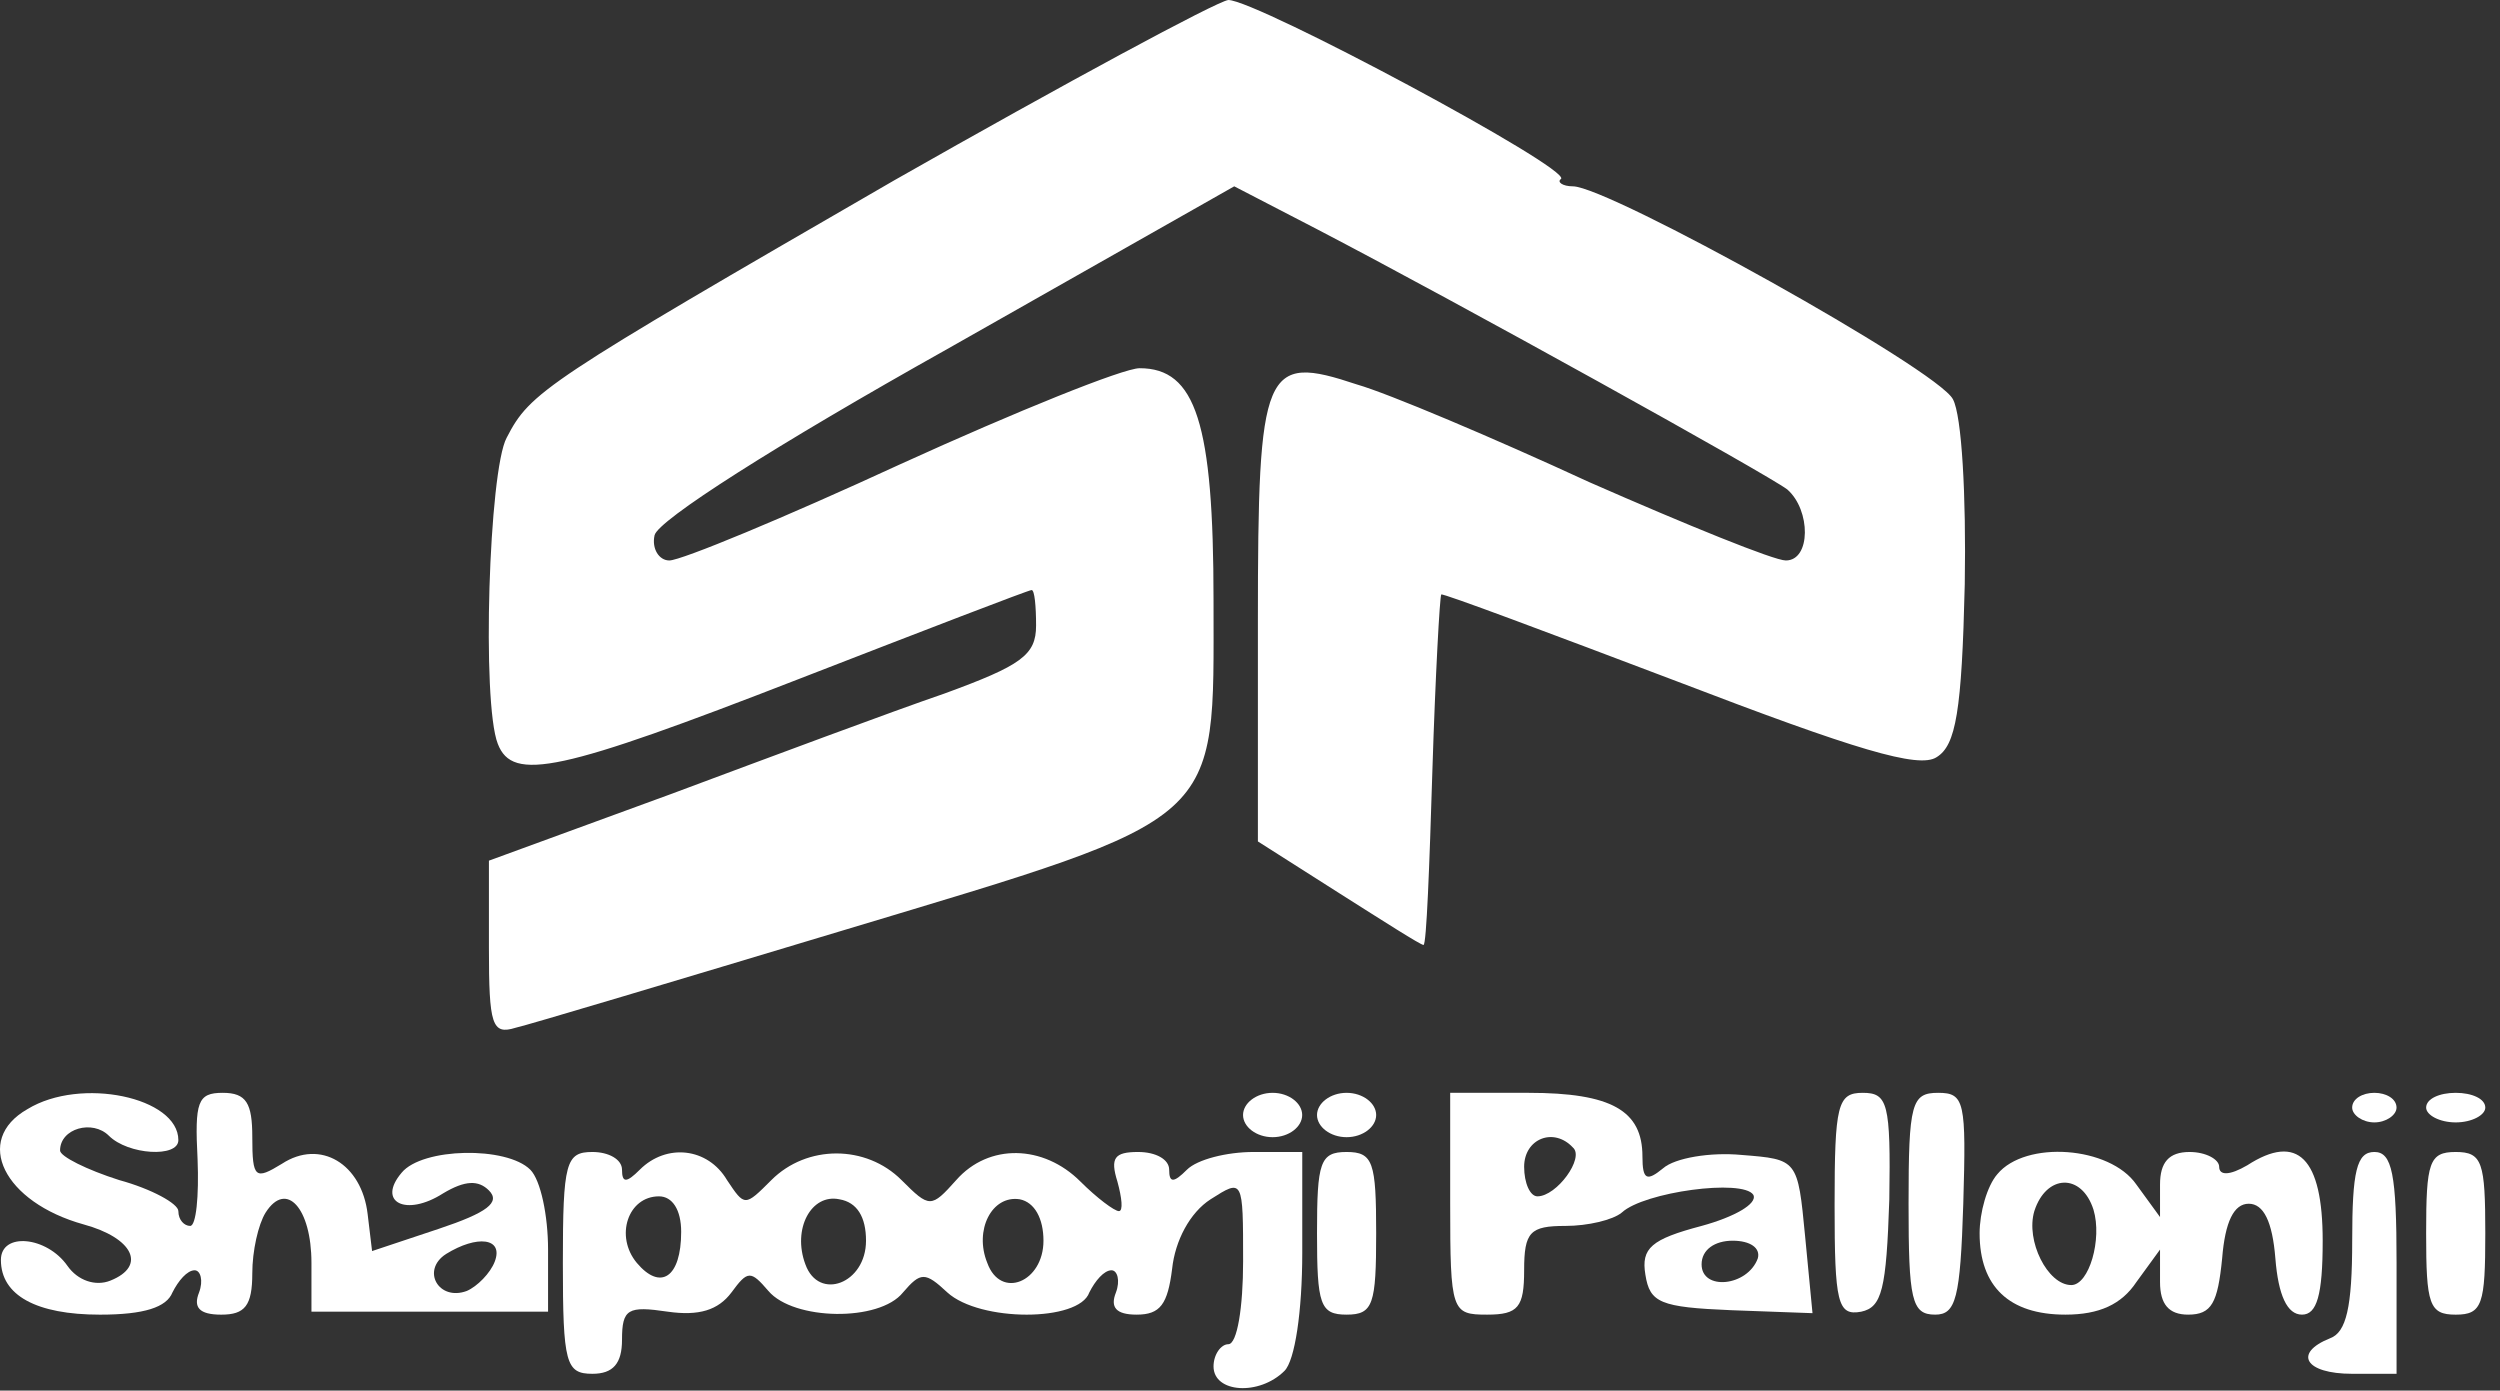
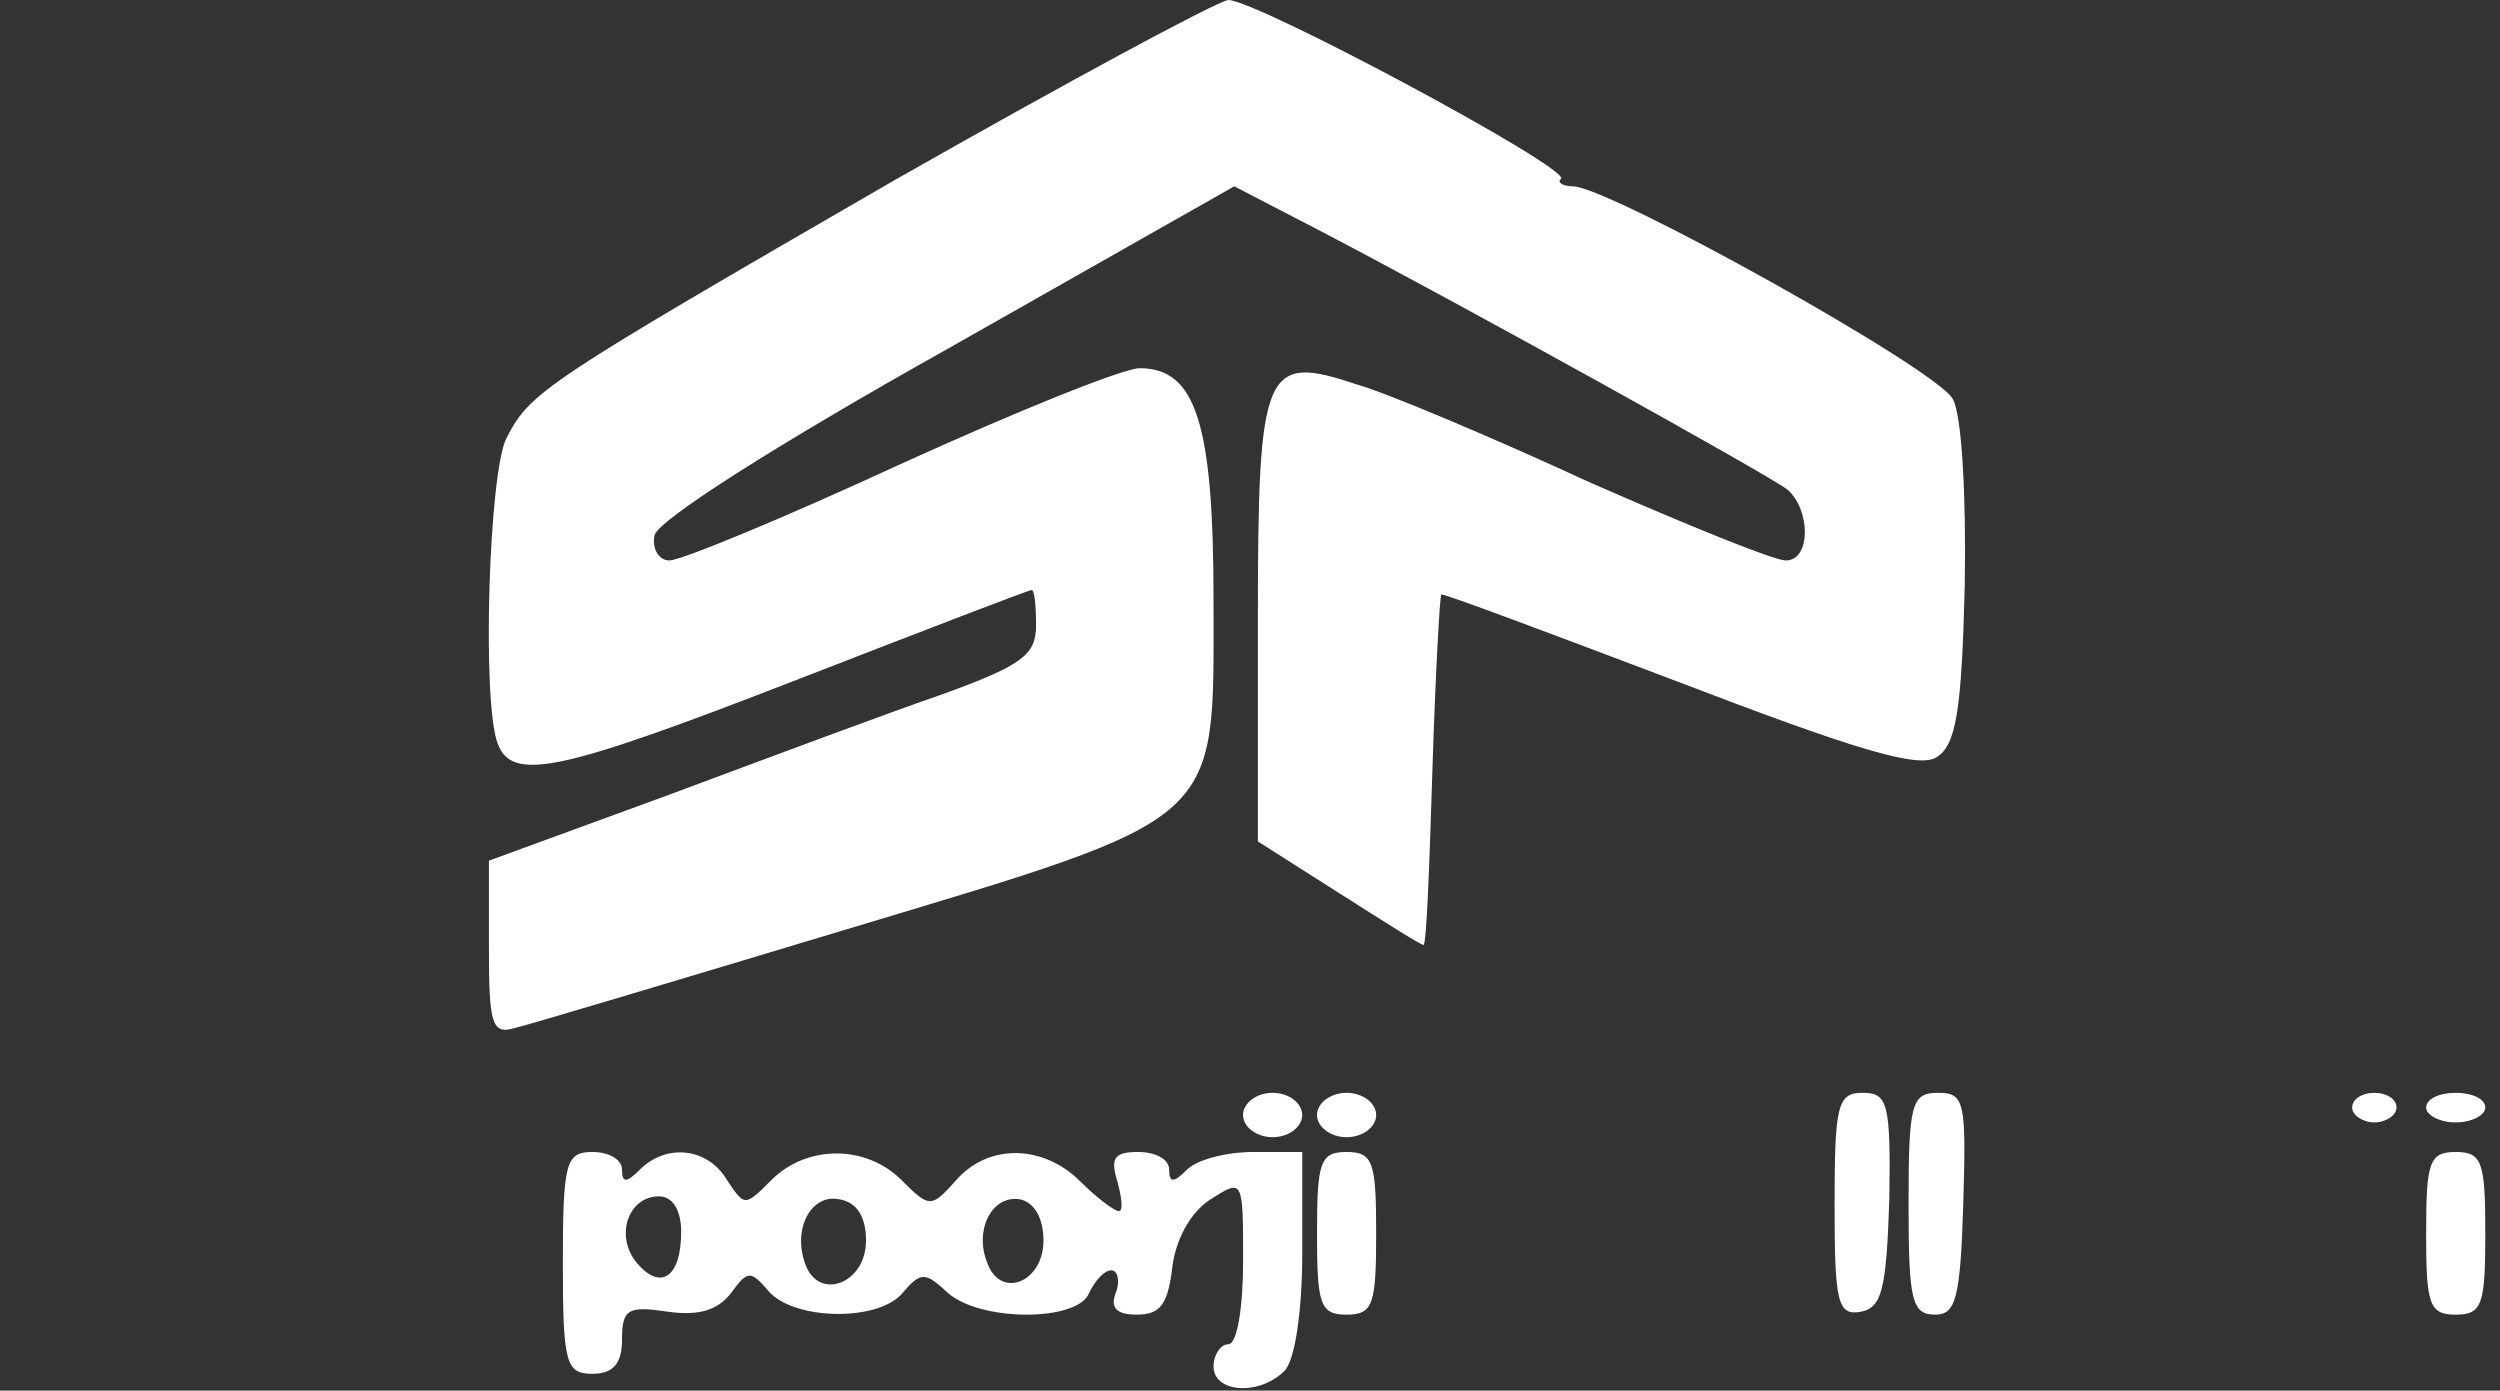
<svg xmlns="http://www.w3.org/2000/svg" width="160" height="89" viewBox="0 0 160 89" fill="none">
  <rect x="0" y="0" width="160" height="89" fill="#333333" stroke="none" />
  <path d="M57.223 11.546C34.793 24.512 33.941 25.08 32.427 28.014C31.291 30.096 30.818 44.955 31.859 47.605C32.805 50.066 35.834 49.404 51.166 43.441C59.211 40.318 65.836 37.763 66.025 37.763C66.214 37.763 66.309 38.803 66.309 40.034C66.309 41.927 65.362 42.589 60.441 44.388C57.129 45.523 49.273 48.457 42.932 50.823L31.291 55.082V60.666C31.291 65.588 31.48 66.25 32.995 65.777C33.846 65.588 43.311 62.748 54.005 59.53C78.518 52.148 77.666 52.905 77.666 38.425C77.666 27.068 76.53 23.566 72.934 23.566C71.893 23.566 65.079 26.311 57.602 29.718C50.22 33.125 43.595 35.87 42.837 35.87C42.175 35.87 41.702 35.112 41.891 34.261C42.08 33.314 49.652 28.487 60.63 22.336L78.991 11.925L84.291 14.67C93.377 19.402 113.157 30.38 114.388 31.327C115.902 32.652 115.902 35.87 114.293 35.87C113.536 35.87 107.952 33.598 101.705 30.854C95.554 28.014 88.834 25.175 86.847 24.607C80.884 22.62 80.505 23.471 80.505 39.75V53.852L85.711 57.164C88.55 58.962 90.916 60.477 91.105 60.477C91.295 60.477 91.484 55.461 91.673 49.309C91.863 43.252 92.147 38.141 92.241 38.046C92.336 37.952 99.15 40.507 107.384 43.63C118.741 47.984 122.811 49.214 123.947 48.457C125.177 47.7 125.555 45.523 125.745 37.384C125.839 31.705 125.555 26.595 124.988 25.553C124.041 23.661 102.936 11.925 100.664 11.925C100.002 11.925 99.623 11.641 99.907 11.452C100.57 10.789 80.411 -7.62939e-05 78.612 -7.62939e-05C77.855 0.095 68.202 5.3 57.223 11.546Z" fill="white" />
-   <path d="M1.761 70.982C-1.74 72.97 0.247 76.945 5.358 78.364C8.481 79.216 9.428 81.014 7.061 81.961C6.115 82.339 4.979 81.961 4.317 81.014C2.992 79.121 0.058 78.837 0.058 80.636C0.058 82.907 2.329 84.138 6.399 84.138C9.238 84.138 10.658 83.664 11.036 82.718C11.415 81.961 11.983 81.298 12.456 81.298C12.835 81.298 13.024 81.961 12.74 82.718C12.361 83.664 12.74 84.138 14.16 84.138C15.674 84.138 16.147 83.57 16.147 81.487C16.147 80.068 16.526 78.364 16.999 77.607C18.324 75.525 19.933 77.323 19.933 80.825V83.948H27.504H35.076V79.973C35.076 77.796 34.602 75.525 33.94 74.862C32.426 73.348 27.031 73.443 25.706 75.052C24.097 76.945 25.99 77.891 28.356 76.377C29.776 75.525 30.628 75.525 31.29 76.187C32.047 76.945 31.195 77.607 28.072 78.648L23.813 80.068L23.529 77.702C23.151 74.484 20.501 72.875 18.04 74.484C16.336 75.525 16.147 75.43 16.147 72.78C16.147 70.603 15.769 69.941 14.254 69.941C12.645 69.941 12.456 70.509 12.645 74.2C12.74 76.566 12.551 78.459 12.172 78.459C11.794 78.459 11.415 78.08 11.415 77.512C11.415 77.039 9.711 76.093 7.629 75.525C5.547 74.862 3.844 74.011 3.844 73.632C3.844 72.212 5.926 71.645 6.967 72.686C8.197 73.916 11.415 74.105 11.415 72.97C11.415 70.225 5.169 68.9 1.761 70.982ZM31.669 80.73C31.385 81.487 30.533 82.339 29.87 82.623C28.072 83.286 26.936 81.298 28.545 80.257C30.533 79.027 32.236 79.216 31.669 80.73Z" fill="white" />
  <path d="M79.555 71.361C79.555 72.118 80.406 72.78 81.448 72.78C82.489 72.78 83.34 72.118 83.34 71.361C83.34 70.603 82.489 69.941 81.448 69.941C80.406 69.941 79.555 70.603 79.555 71.361Z" fill="white" />
  <path d="M84.289 71.361C84.289 72.118 85.141 72.78 86.182 72.78C87.223 72.78 88.075 72.118 88.075 71.361C88.075 70.603 87.223 69.941 86.182 69.941C85.141 69.941 84.289 70.603 84.289 71.361Z" fill="white" />
-   <path d="M92.812 77.039C92.812 83.948 92.907 84.137 95.179 84.137C97.166 84.137 97.545 83.664 97.545 81.298C97.545 78.837 97.923 78.459 100.195 78.459C101.614 78.459 103.223 78.08 103.791 77.607C105.211 76.282 111.552 75.43 112.214 76.471C112.498 77.039 110.984 77.891 108.902 78.459C105.684 79.31 105.021 79.878 105.305 81.582C105.589 83.38 106.252 83.664 110.795 83.853L116 84.043L115.527 79.121C115.054 74.2 115.054 74.2 111.457 73.916C109.47 73.727 107.198 74.105 106.441 74.768C105.4 75.619 105.116 75.525 105.116 74.01C105.116 71.076 103.129 69.941 97.829 69.941H92.812V77.039ZM100.668 73.443C101.425 74.105 99.627 76.566 98.396 76.566C97.923 76.566 97.545 75.714 97.545 74.673C97.545 72.875 99.438 72.118 100.668 73.443ZM112.498 80.541C111.836 82.339 108.902 82.623 108.902 80.919C108.902 79.973 109.754 79.405 110.889 79.405C112.025 79.405 112.688 79.878 112.498 80.541Z" fill="white" />
  <path d="M117.414 77.134C117.414 83.38 117.603 84.232 119.118 83.948C120.443 83.664 120.727 82.528 120.916 76.755C121.01 70.603 120.821 69.941 119.212 69.941C117.603 69.941 117.414 70.698 117.414 77.134Z" fill="white" />
  <path d="M122.148 77.039C122.148 83.191 122.338 84.137 123.852 84.137C125.177 84.137 125.461 83.096 125.65 77.039C125.84 70.509 125.745 69.941 124.041 69.941C122.338 69.941 122.148 70.603 122.148 77.039Z" fill="white" />
  <path d="M150.539 70.887C150.539 71.36 151.202 71.834 151.959 71.834C152.716 71.834 153.378 71.36 153.378 70.887C153.378 70.319 152.716 69.941 151.959 69.941C151.202 69.941 150.539 70.319 150.539 70.887Z" fill="white" />
  <path d="M155.273 70.887C155.273 71.361 156.125 71.834 157.166 71.834C158.207 71.834 159.059 71.361 159.059 70.887C159.059 70.32 158.207 69.941 157.166 69.941C156.125 69.941 155.273 70.32 155.273 70.887Z" fill="white" />
  <path d="M36.023 80.825C36.023 87.261 36.213 87.923 37.916 87.923C39.241 87.923 39.809 87.261 39.809 85.746C39.809 83.759 40.188 83.57 42.743 83.948C44.731 84.232 45.961 83.853 46.813 82.718C47.854 81.298 48.043 81.298 49.179 82.623C50.788 84.516 56.277 84.611 57.791 82.718C58.927 81.393 59.211 81.393 60.631 82.718C62.713 84.611 69.054 84.611 69.716 82.718C70.095 81.961 70.663 81.298 71.136 81.298C71.514 81.298 71.704 81.961 71.42 82.718C71.041 83.664 71.42 84.137 72.745 84.137C74.259 84.137 74.732 83.475 75.016 81.203C75.206 79.405 76.152 77.607 77.477 76.755C79.559 75.43 79.559 75.43 79.559 80.73C79.559 83.664 79.181 86.03 78.613 86.03C78.139 86.03 77.666 86.693 77.666 87.45C77.666 89.153 80.6 89.343 82.209 87.734C82.872 87.071 83.345 83.948 83.345 80.162V73.727H80.222C78.518 73.727 76.625 74.2 75.963 74.862C75.111 75.714 74.827 75.714 74.827 74.862C74.827 74.2 73.975 73.727 72.84 73.727C71.325 73.727 71.041 74.105 71.514 75.62C71.799 76.661 71.893 77.512 71.609 77.512C71.325 77.512 70.189 76.661 69.148 75.62C66.782 73.253 63.281 73.159 61.199 75.525C59.59 77.323 59.495 77.323 57.697 75.525C55.425 73.253 51.639 73.253 49.368 75.525C47.664 77.228 47.664 77.228 46.529 75.525C45.298 73.443 42.648 73.159 40.945 74.862C40.093 75.714 39.809 75.714 39.809 74.862C39.809 74.2 38.957 73.727 37.916 73.727C36.213 73.727 36.023 74.389 36.023 80.825ZM43.595 78.837C43.595 81.771 42.27 82.623 40.756 80.825C39.336 79.121 40.188 76.566 42.175 76.566C43.027 76.566 43.595 77.418 43.595 78.837ZM55.425 79.405C55.425 82.15 52.397 83.286 51.545 80.919C50.693 78.648 51.923 76.377 53.722 76.755C54.857 76.945 55.425 77.891 55.425 79.405ZM66.782 79.405C66.782 82.055 64.038 83.191 63.186 80.825C62.334 78.743 63.47 76.471 65.268 76.755C66.215 76.945 66.782 77.986 66.782 79.405Z" fill="white" />
  <path d="M84.289 78.932C84.289 83.475 84.478 84.137 86.182 84.137C87.885 84.137 88.075 83.475 88.075 78.932C88.075 74.389 87.885 73.727 86.182 73.727C84.478 73.727 84.289 74.389 84.289 78.932Z" fill="white" />
-   <path d="M127.831 75.146C127.169 75.903 126.695 77.607 126.695 78.932C126.695 82.339 128.588 84.137 132.185 84.137C134.361 84.137 135.781 83.475 136.727 82.055L138.242 79.973V82.055C138.242 83.475 138.81 84.137 140.04 84.137C141.554 84.137 141.933 83.38 142.217 80.541C142.406 78.175 142.974 77.039 143.92 77.039C144.867 77.039 145.435 78.175 145.624 80.541C145.813 82.907 146.381 84.137 147.327 84.137C148.274 84.137 148.652 82.907 148.652 79.405C148.652 74.105 147.044 72.496 143.826 74.578C142.69 75.241 142.027 75.241 142.027 74.673C142.027 74.2 141.176 73.727 140.135 73.727C138.81 73.727 138.242 74.389 138.242 75.809V77.891L136.727 75.809C135.024 73.348 129.629 72.969 127.831 75.146ZM133.983 77.418C134.551 79.31 133.699 82.244 132.563 82.244C131.049 82.244 129.629 79.405 130.197 77.512C130.954 75.146 133.226 75.052 133.983 77.418Z" fill="white" />
-   <path d="M150.541 79.405C150.541 83.664 150.162 85.273 149.121 85.651C146.755 86.598 147.512 87.923 150.541 87.923H153.38V80.825C153.38 75.146 153.096 73.726 151.961 73.726C150.825 73.726 150.541 74.957 150.541 79.405Z" fill="white" />
  <path d="M155.273 78.932C155.273 83.475 155.463 84.138 157.166 84.138C158.87 84.138 159.059 83.475 159.059 78.932C159.059 74.389 158.87 73.727 157.166 73.727C155.463 73.727 155.273 74.389 155.273 78.932Z" fill="white" />
</svg>